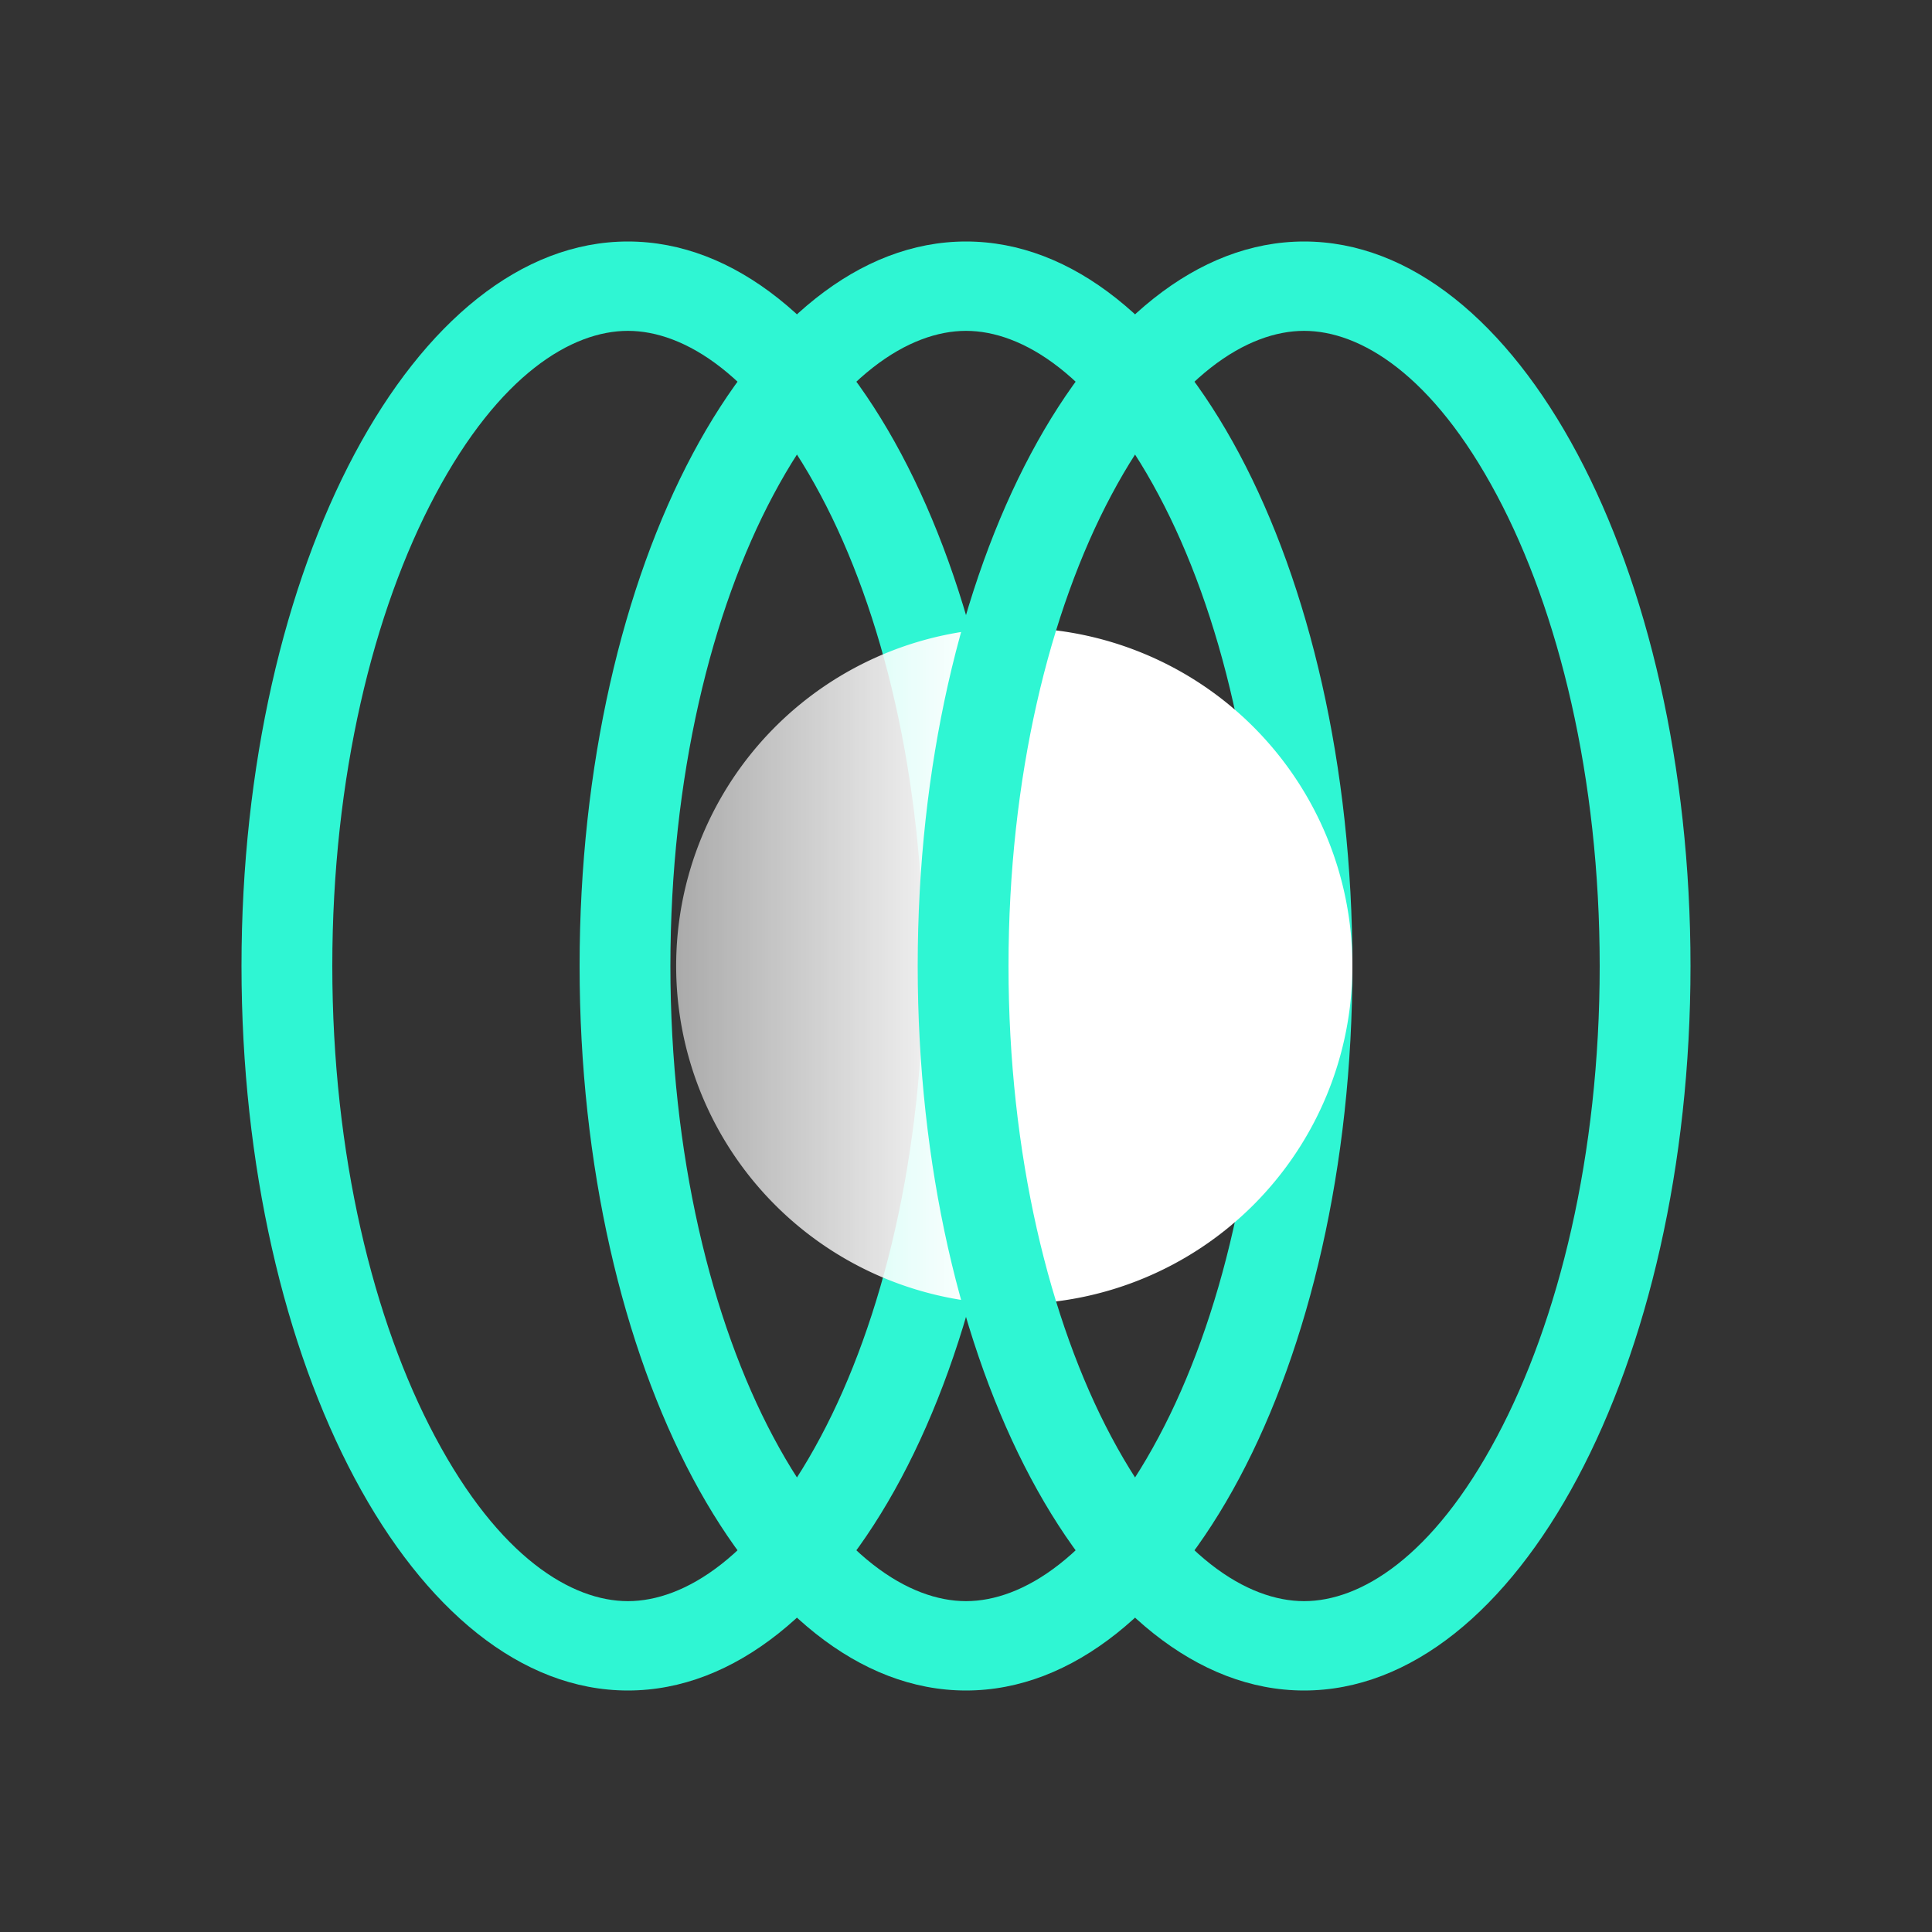
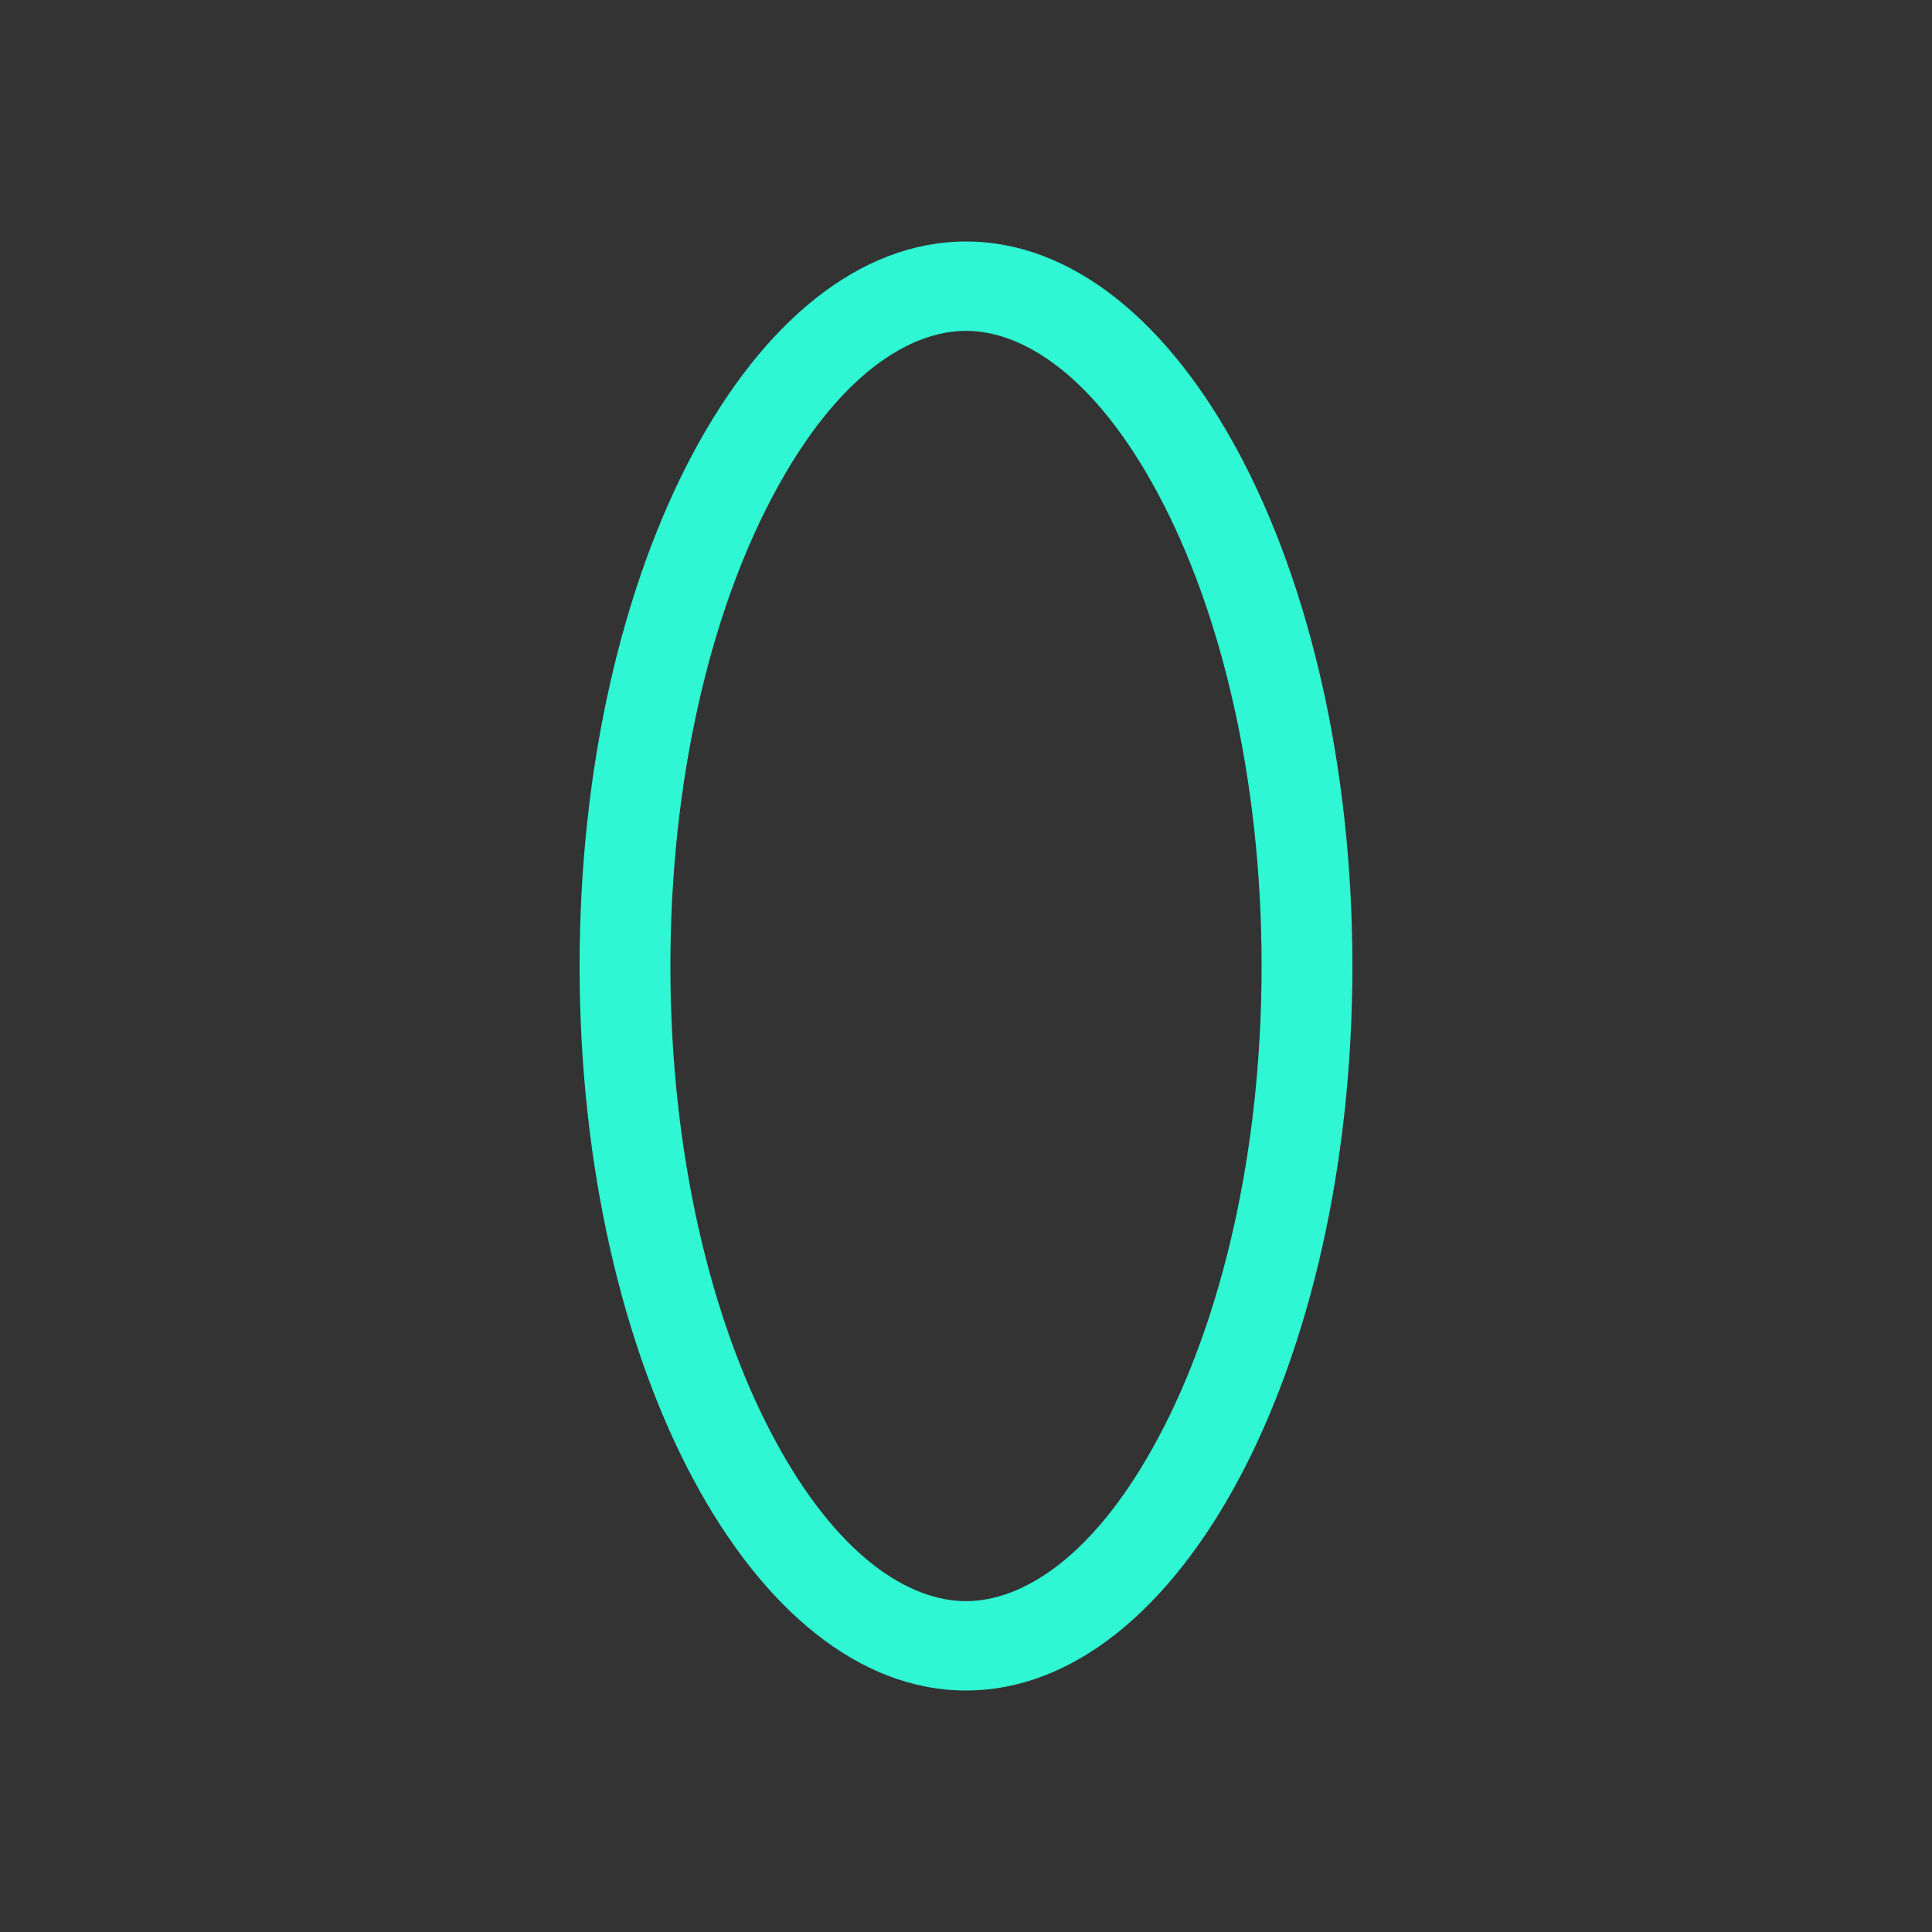
<svg xmlns="http://www.w3.org/2000/svg" width="1em" height="1em" viewBox="0 0 24 24">
  <rect x="0" y="0" width="24" height="24" fill="#333333" stroke="none" />
  <g fill="none">
-     <path fill="#2FF6D3" fill-rule="evenodd" d="M5.406 17.85c.798 1.5 1.698 2.04 2.394 2.04s1.596-.54 2.394-2.04c.768-1.44 1.278-3.504 1.278-5.85c0-2.34-.51-4.41-1.278-5.85c-.798-1.5-1.698-2.04-2.394-2.04s-1.596.54-2.394 2.04C4.638 7.59 4.128 9.654 4.128 12c0 2.34.51 4.41 1.278 5.85M3 12c0 4.968 2.148 9 4.8 9s4.8-4.032 4.8-9s-2.148-9-4.8-9S3 7.032 3 12" clip-rule="evenodd" />
    <path fill="#2FF6D3" fill-rule="evenodd" d="M9.606 17.85c.798 1.5 1.698 2.04 2.394 2.04s1.596-.54 2.394-2.04c.768-1.44 1.278-3.504 1.278-5.85c0-2.34-.51-4.41-1.278-5.85c-.798-1.5-1.698-2.04-2.394-2.04s-1.596.54-2.394 2.04C8.838 7.59 8.328 9.654 8.328 12c0 2.34.51 4.41 1.278 5.85M7.2 12c0 4.968 2.148 9 4.8 9s4.8-4.032 4.8-9s-2.148-9-4.8-9s-4.8 4.032-4.8 9" clip-rule="evenodd" />
-     <path fill="url(#SVG4Z0a4dcd)" d="M12.6 16.2a4.2 4.2 0 1 1 0-8.401a4.2 4.2 0 0 1 0 8.4" />
-     <path fill="#2FF6D3" fill-rule="evenodd" d="M13.806 17.85c.798 1.5 1.698 2.04 2.394 2.04s1.596-.54 2.394-2.04c.768-1.44 1.278-3.504 1.278-5.85c0-2.34-.51-4.41-1.278-5.85c-.798-1.5-1.698-2.04-2.394-2.04s-1.596.54-2.394 2.04c-.768 1.44-1.278 3.504-1.278 5.85c0 2.34.51 4.41 1.278 5.85M11.4 12c0 4.968 2.148 9 4.8 9s4.8-4.032 4.8-9s-2.148-9-4.8-9s-4.8 4.032-4.8 9" clip-rule="evenodd" />
    <defs>
      <linearGradient id="SVG4Z0a4dcd" x1="12.244" x2="3" y1="12" y2="12" gradientUnits="userSpaceOnUse">
        <stop stop-color="#fff" />
        <stop offset="1" stop-color="#fff" stop-opacity="0" />
      </linearGradient>
    </defs>
  </g>
</svg>